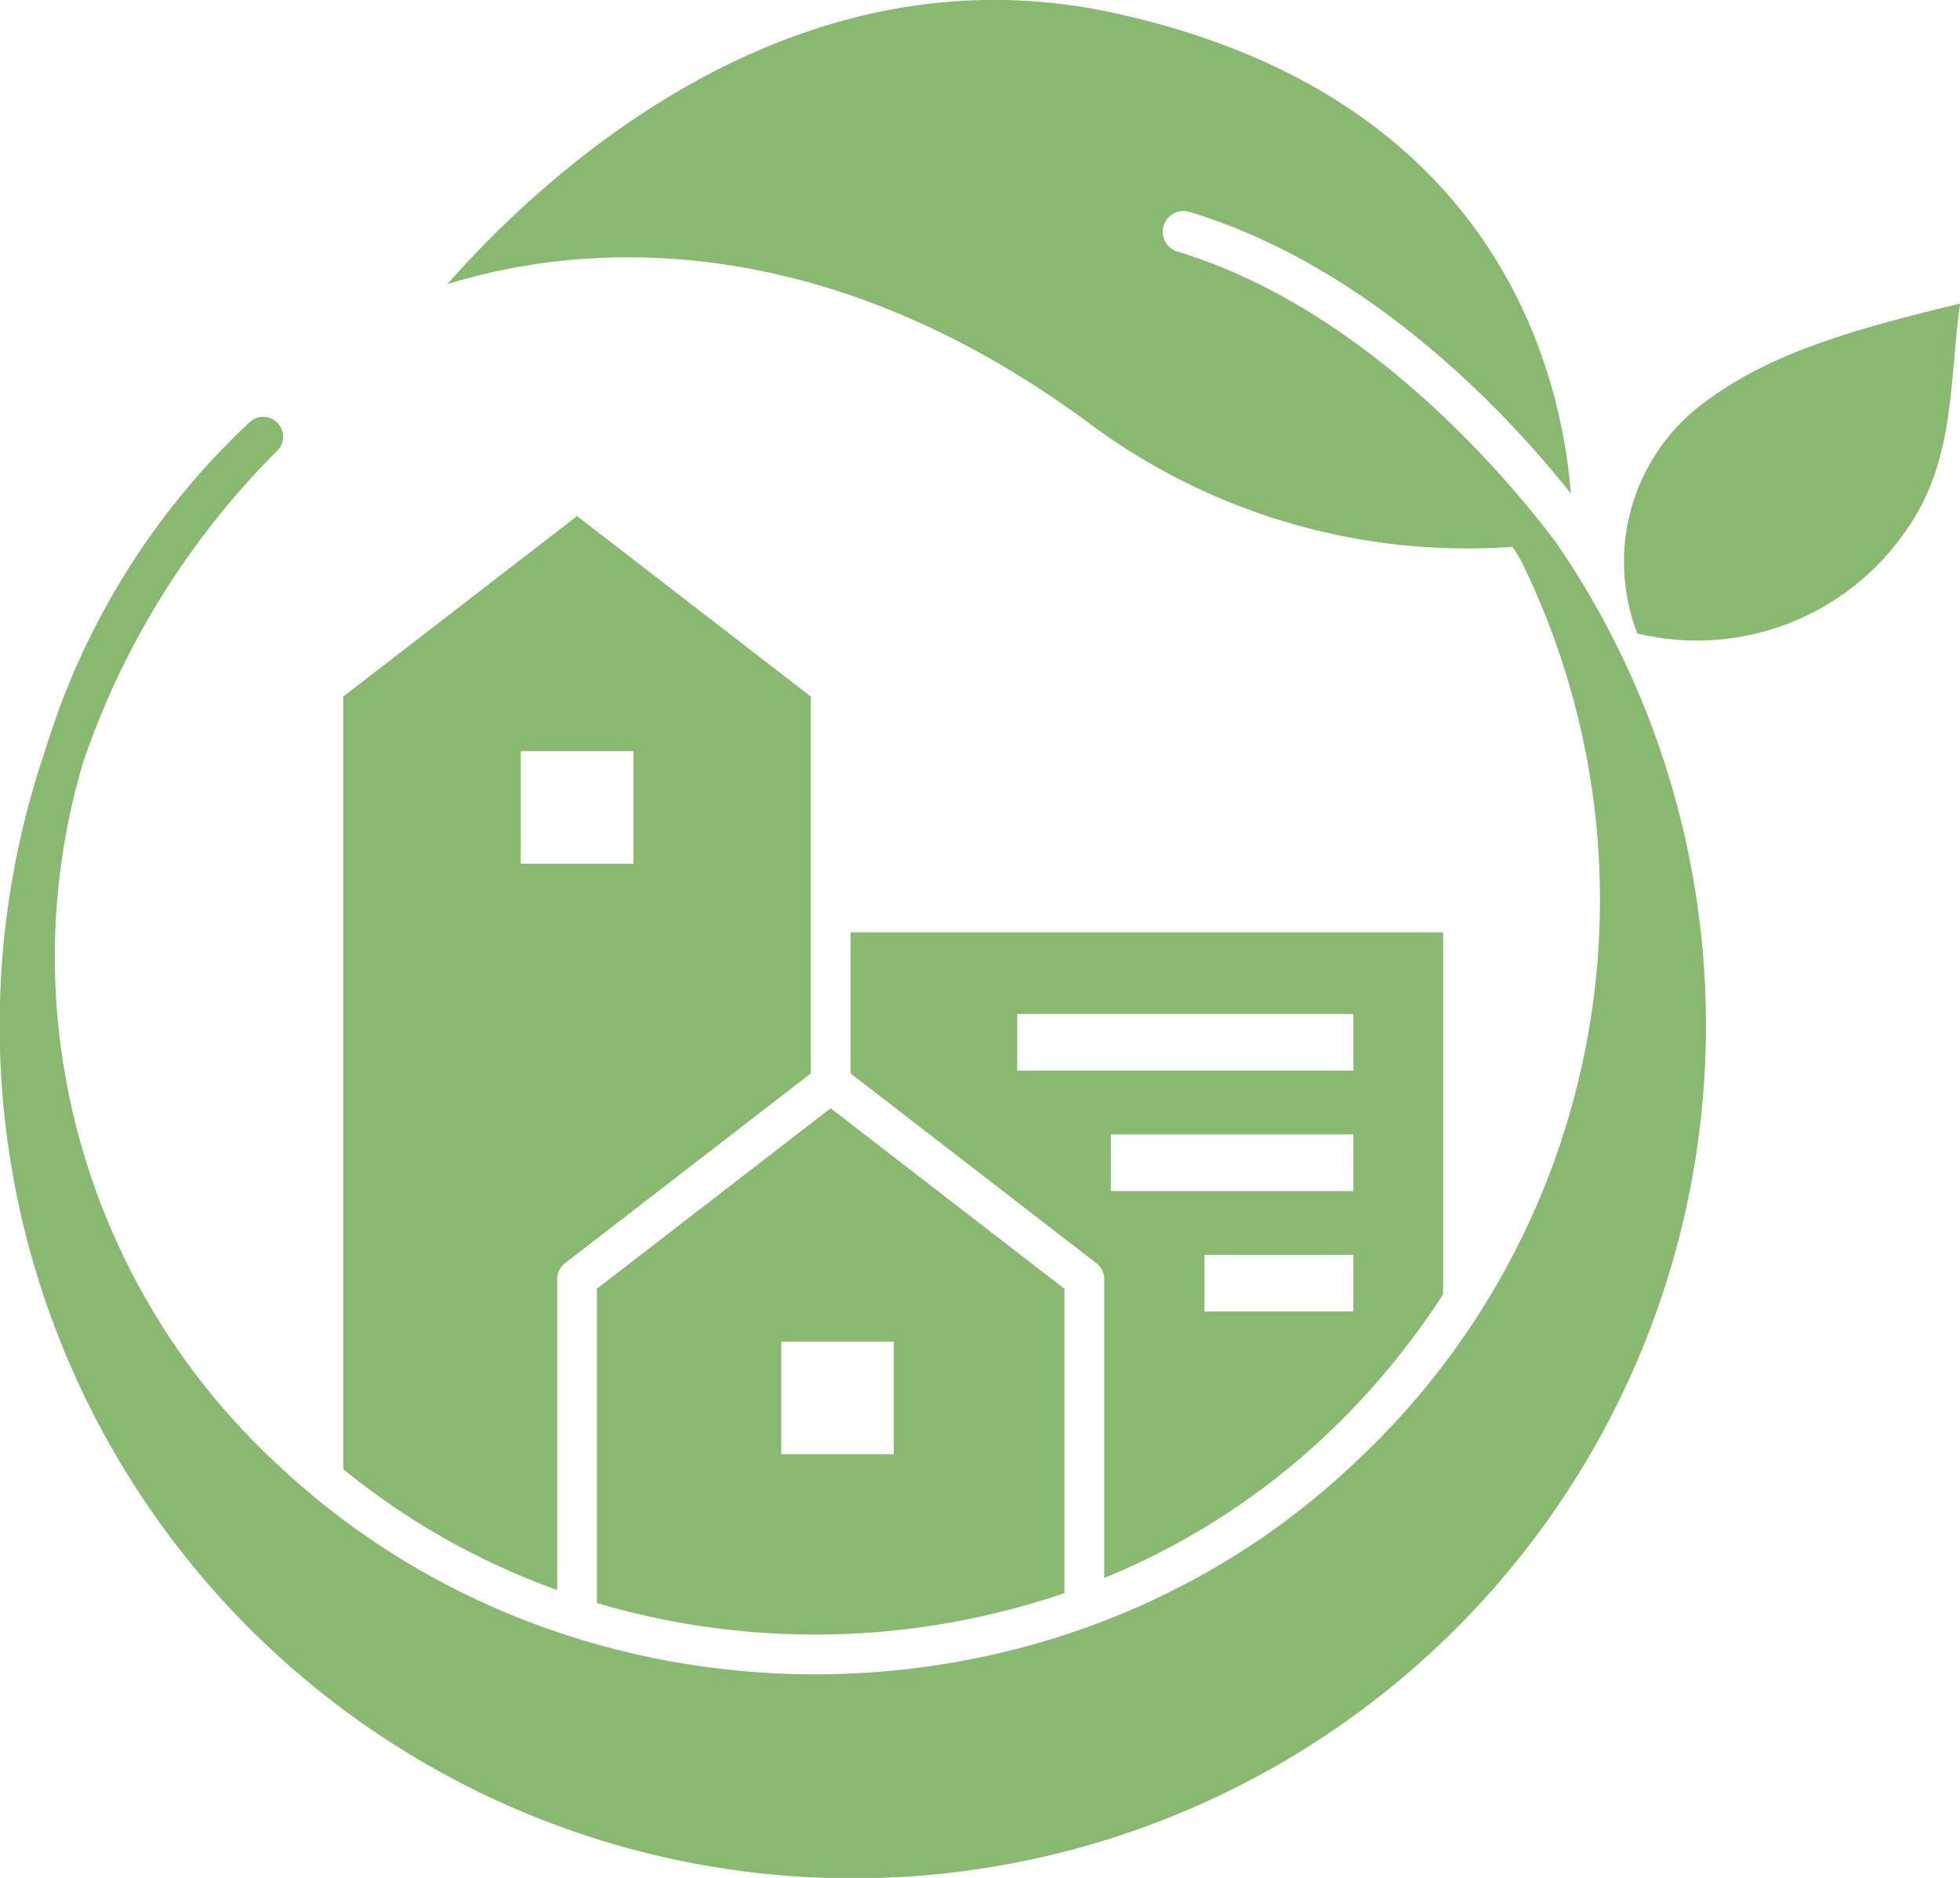
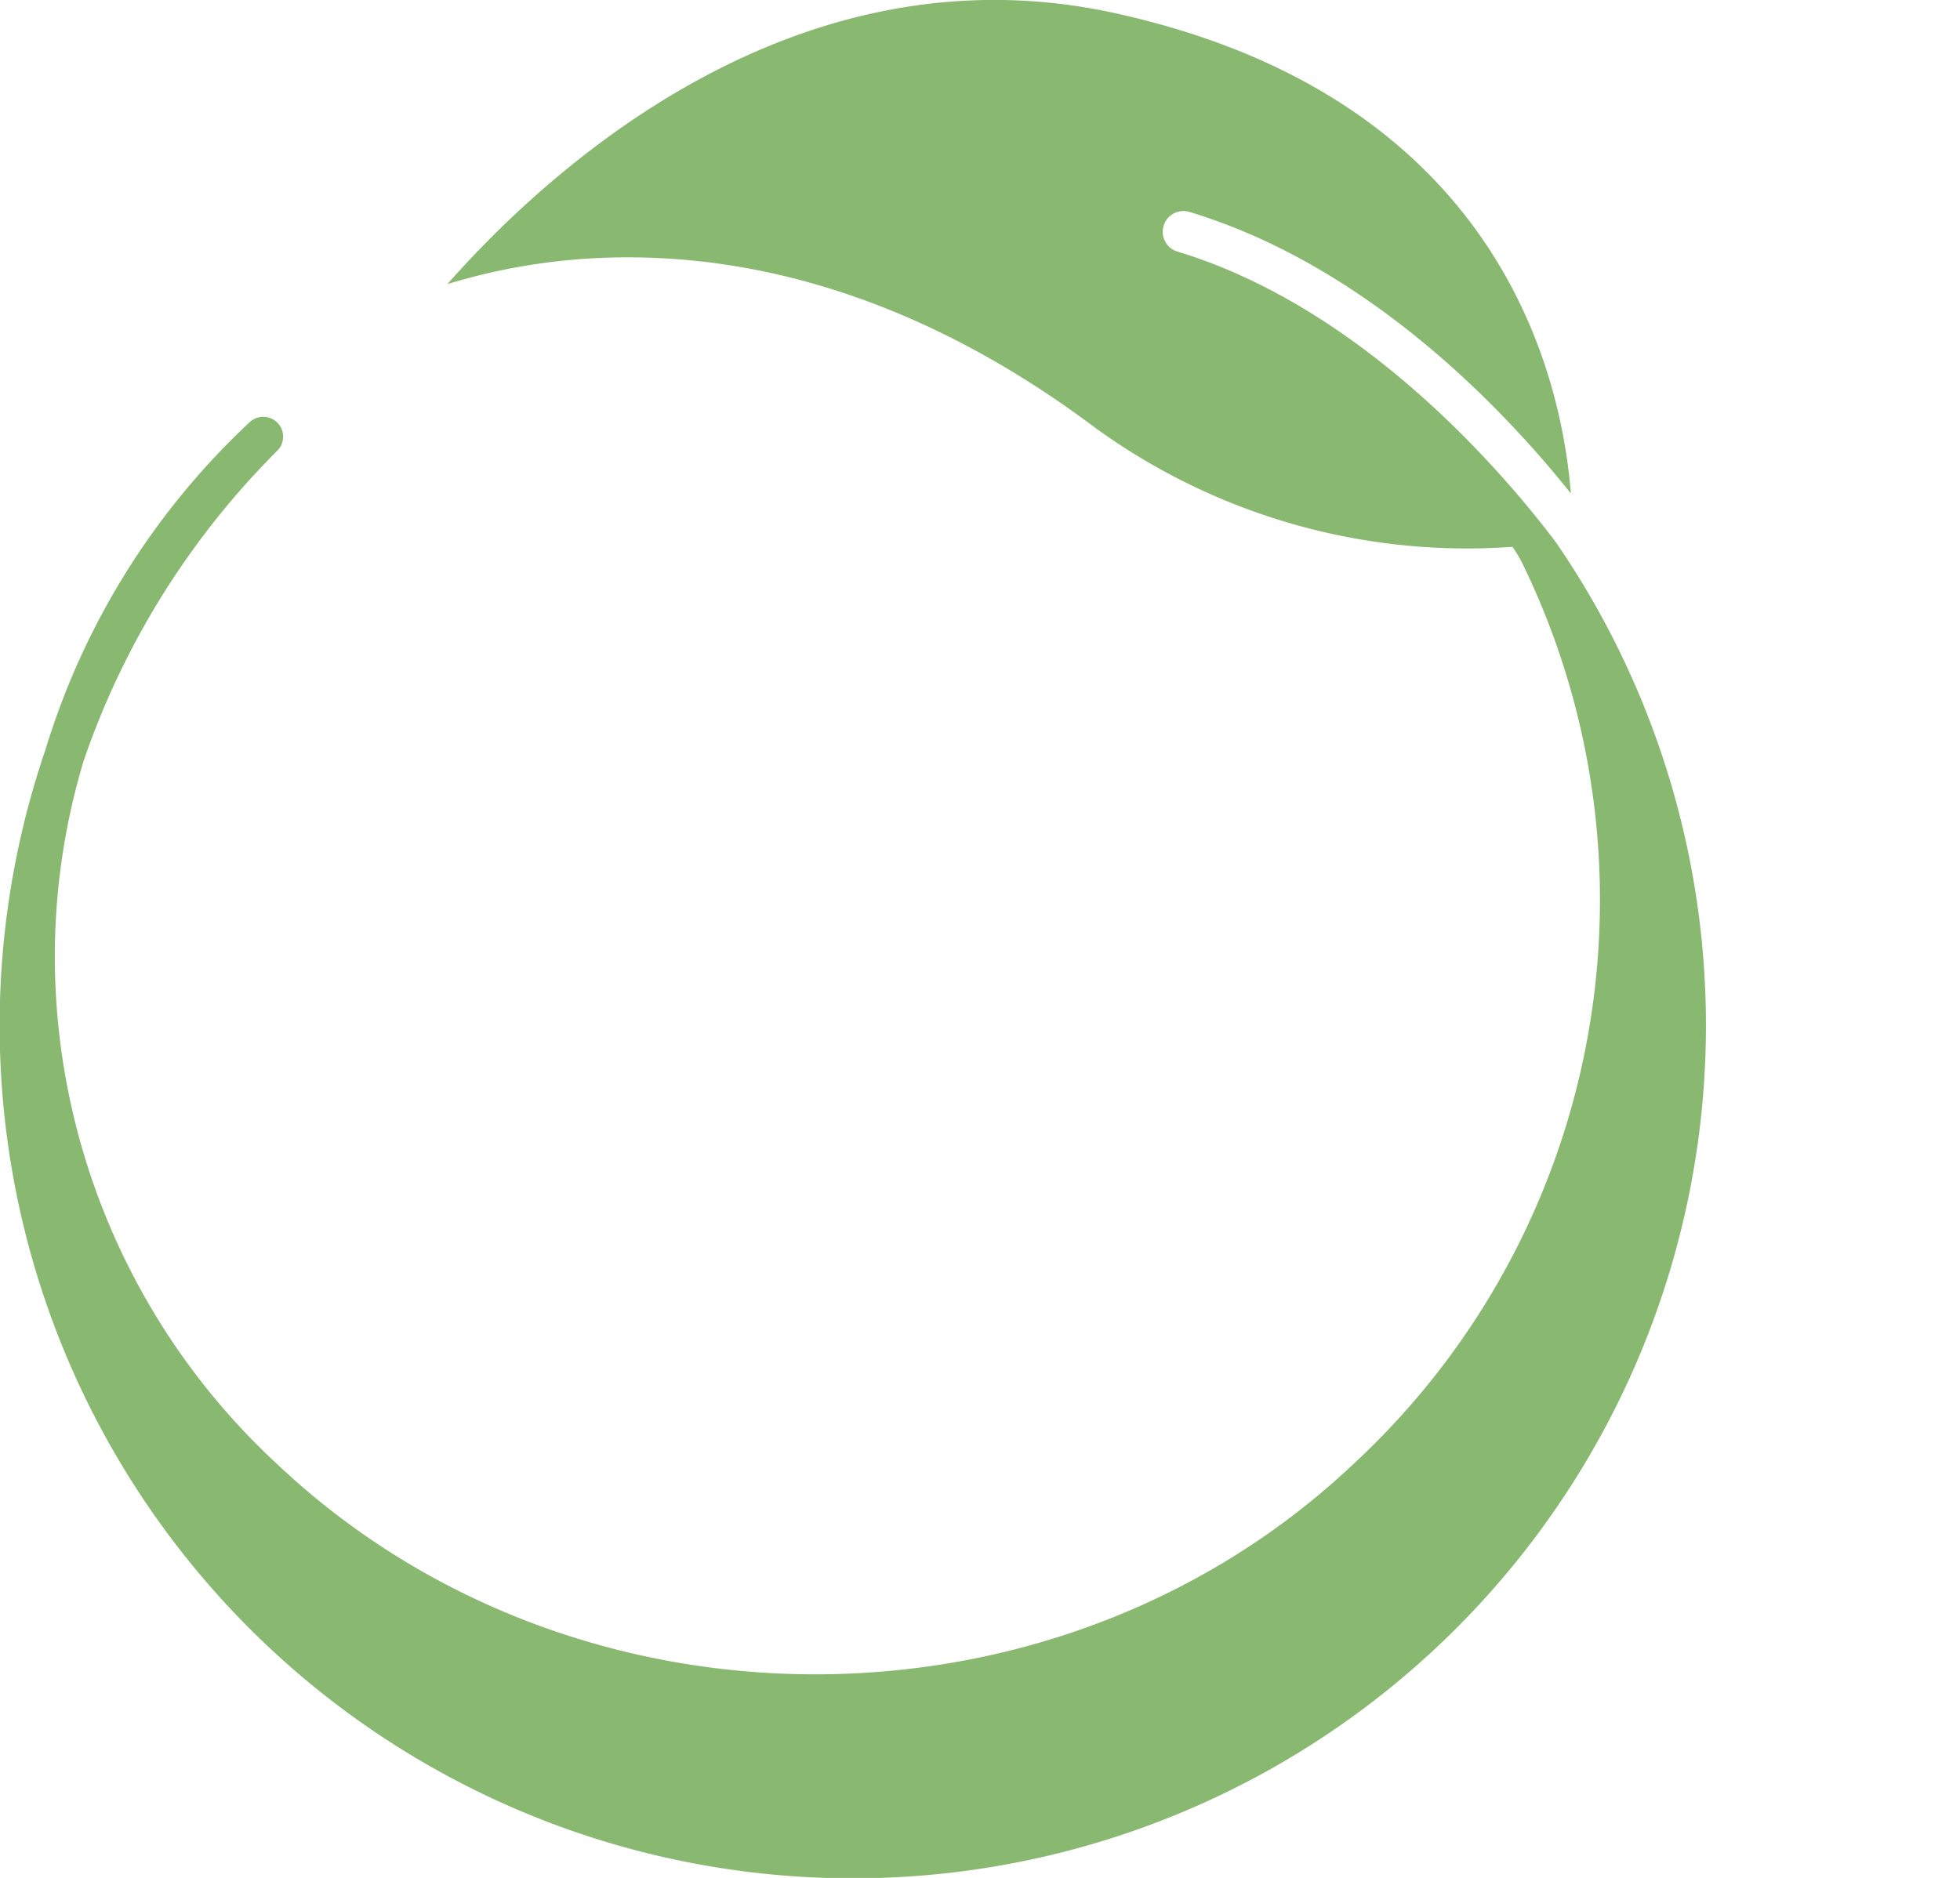
<svg xmlns="http://www.w3.org/2000/svg" width="98.711" height="94.6" viewBox="0 0 98.711 94.6">
  <defs>
    <style>.a{fill:#89b871;}</style>
  </defs>
  <g transform="translate(-376.838 -30.889)">
    <path class="a" d="M436.14,43.564a1.043,1.043,0,1,1,.6-2c9.126,2.758,16.017,10.172,19.211,14.184-.5-6.255-3.808-19.977-22.937-24.191C416.858,28,404.422,39.473,399.37,45.2a30.937,30.937,0,0,1,9.114-1.347c6.342,0,14.536,1.862,23.484,8.564a31.867,31.867,0,0,0,21.039,6.018,6.476,6.476,0,0,1,.486.8,38.732,38.732,0,0,1-8.5,45.412c-14.941,14.115-39.252,14.116-54.195,0a34.893,34.893,0,0,1-11.2-25.525,34.364,34.364,0,0,1,1.45-9.9,40.716,40.716,0,0,1,9.766-15.64,1,1,0,0,0-1.394-1.433,37.539,37.539,0,0,0-10.291,16.5,42.967,42.967,0,1,0,76.084-10.42C452.739,54.935,445.6,46.425,436.14,43.564Z" />
-     <path class="a" d="M462.341,51.418A9.991,9.991,0,0,0,459.3,62.8a12.78,12.78,0,0,0,13.552-5.217c2.468-3.519,2.143-7.388,2.7-11.4C469.749,47.579,465.686,48.789,462.341,51.418Z" />
-     <path class="a" d="M443.616,103.189a38.379,38.379,0,0,0,5.9-7.1V77.854H419.676v7.109l12.384,9.565a1,1,0,0,1,.389.791v15.062A36.356,36.356,0,0,0,443.616,103.189ZM445,96.957H437.5V94.1H445Zm0-6.068H432.784V88.035H445Zm-16.933-6.067V81.968H445v2.854Z" />
-     <path class="a" d="M404.9,95.319a1,1,0,0,1,.388-.791l12.384-9.565V65.977L405.9,56.885l-11.773,9.092V104.9a36.555,36.555,0,0,0,10.773,6.084Zm-1.835-26.59h5.67V74.4h-5.67Z" />
-     <path class="a" d="M406.9,95.81v15.832a38.8,38.8,0,0,0,23.545-.5V95.81l-11.773-9.092Zm14.951,8.335h-5.67V98.476h5.67Z" />
  </g>
</svg>